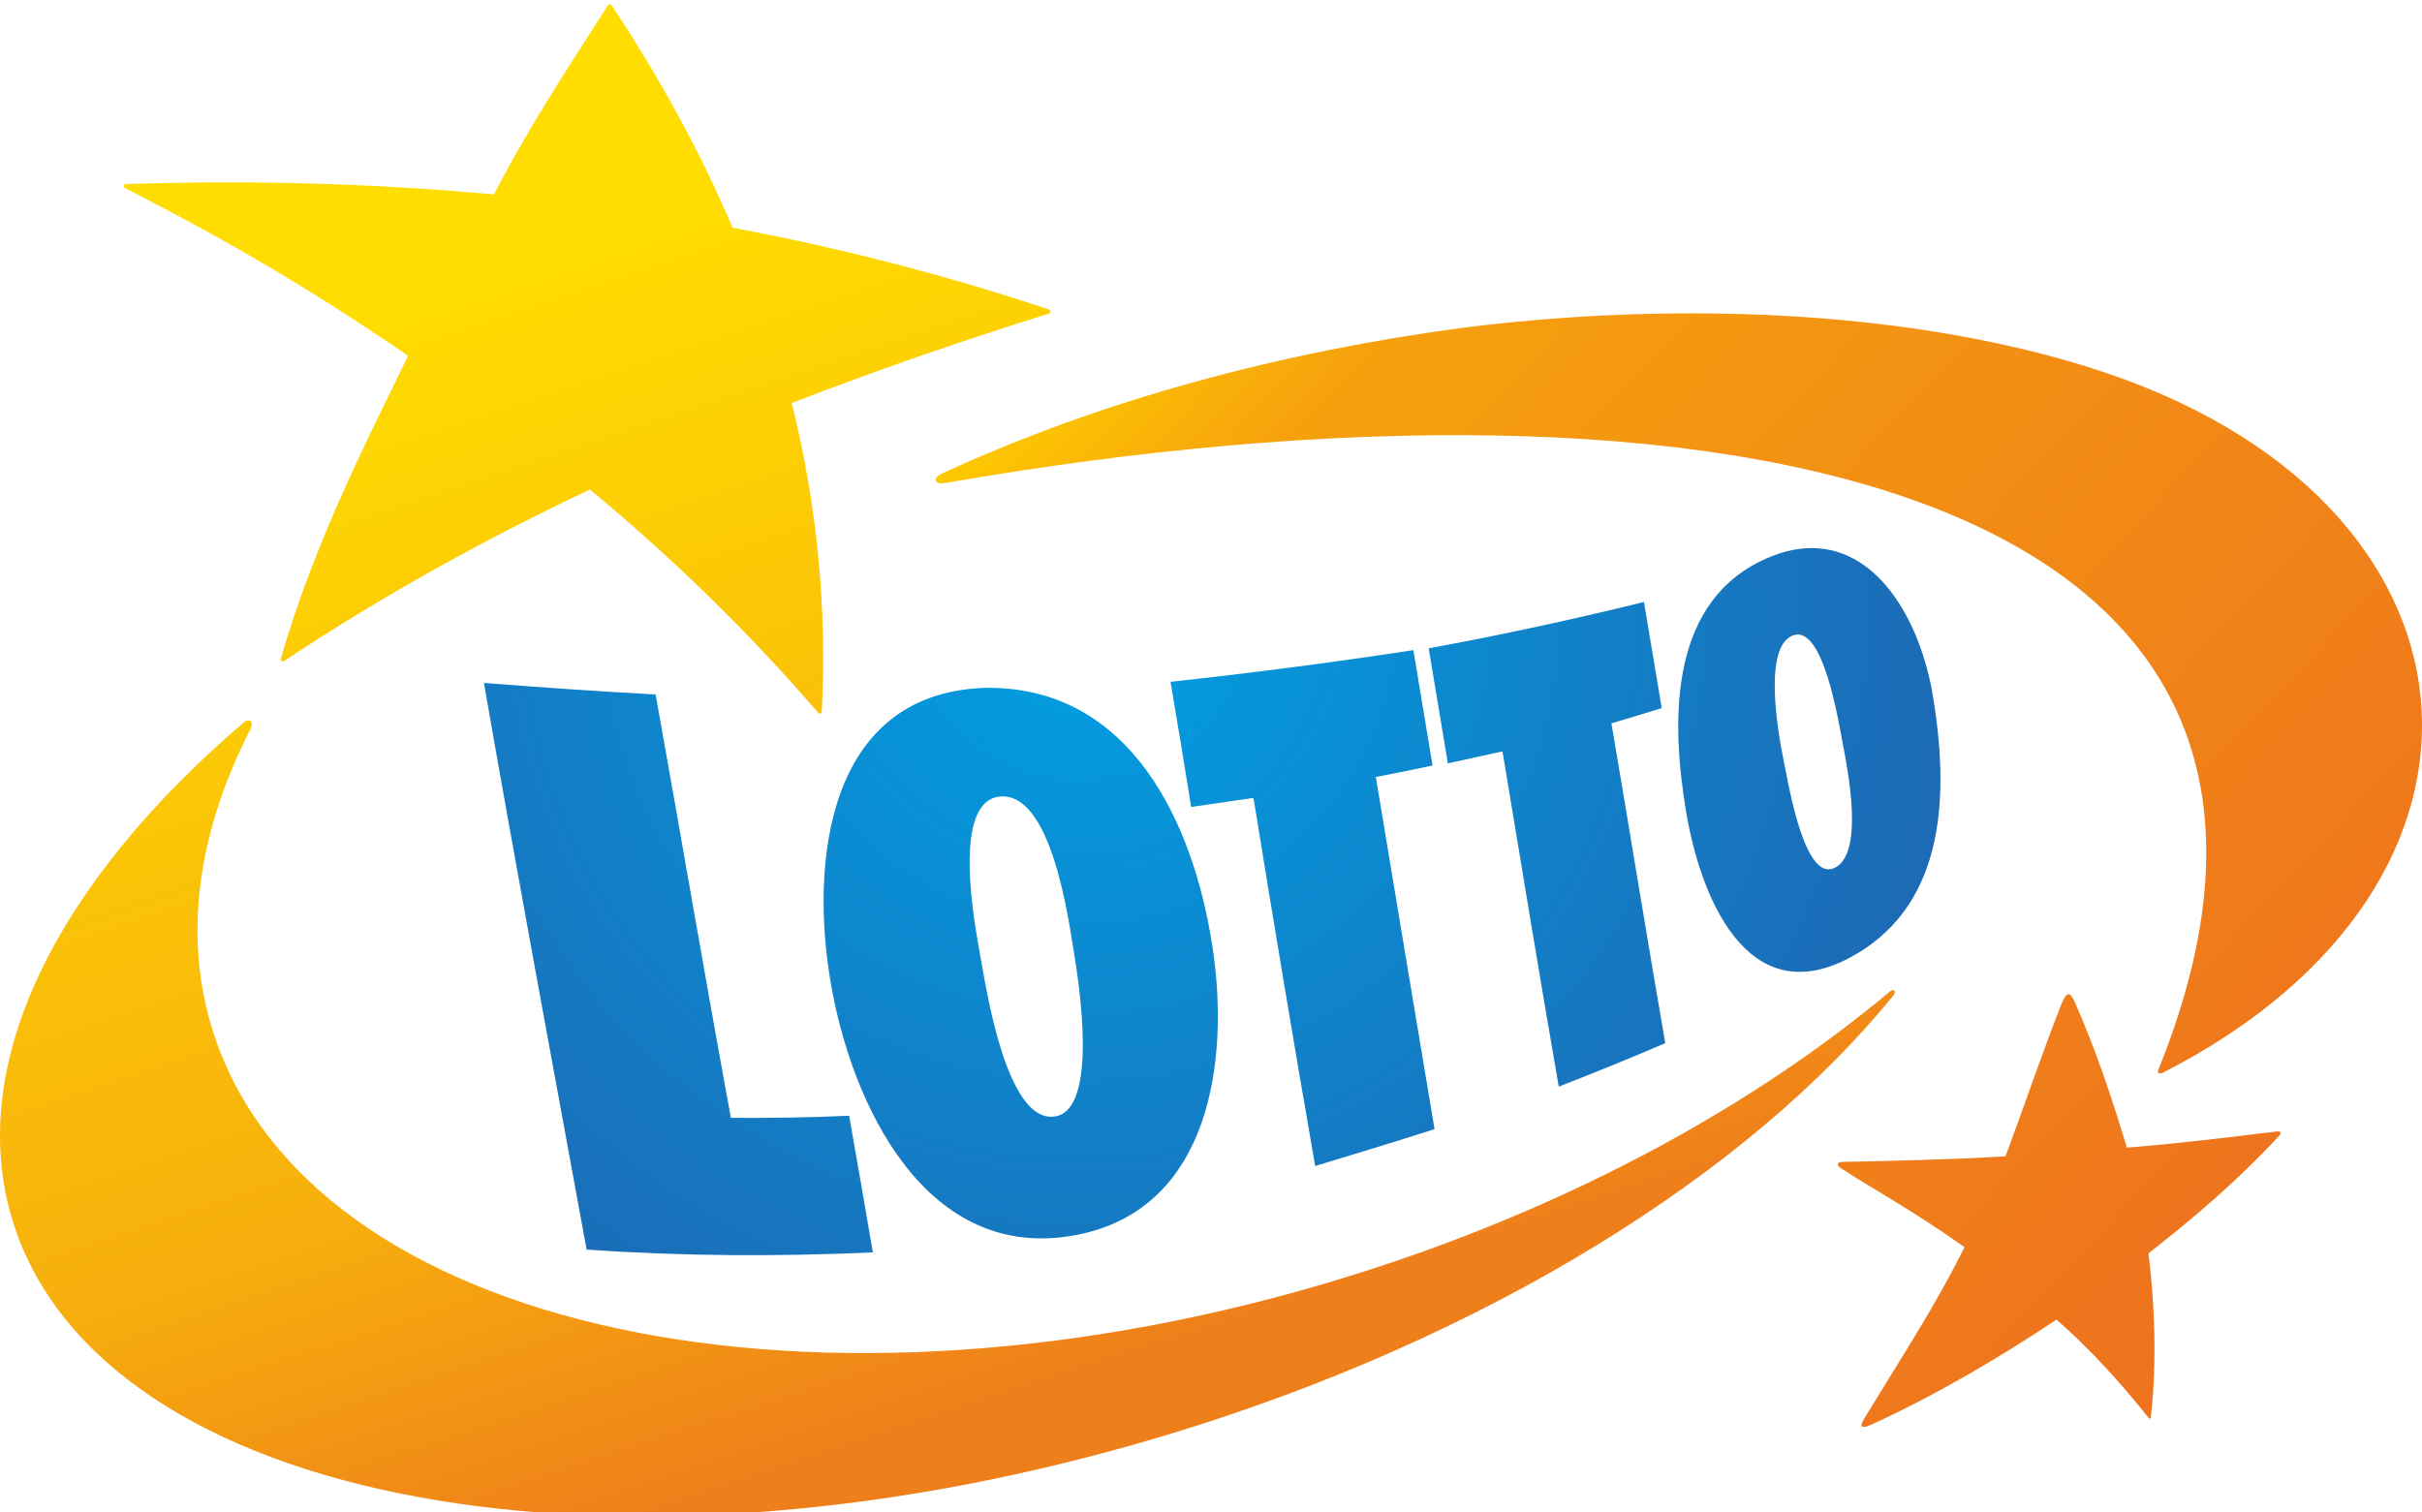
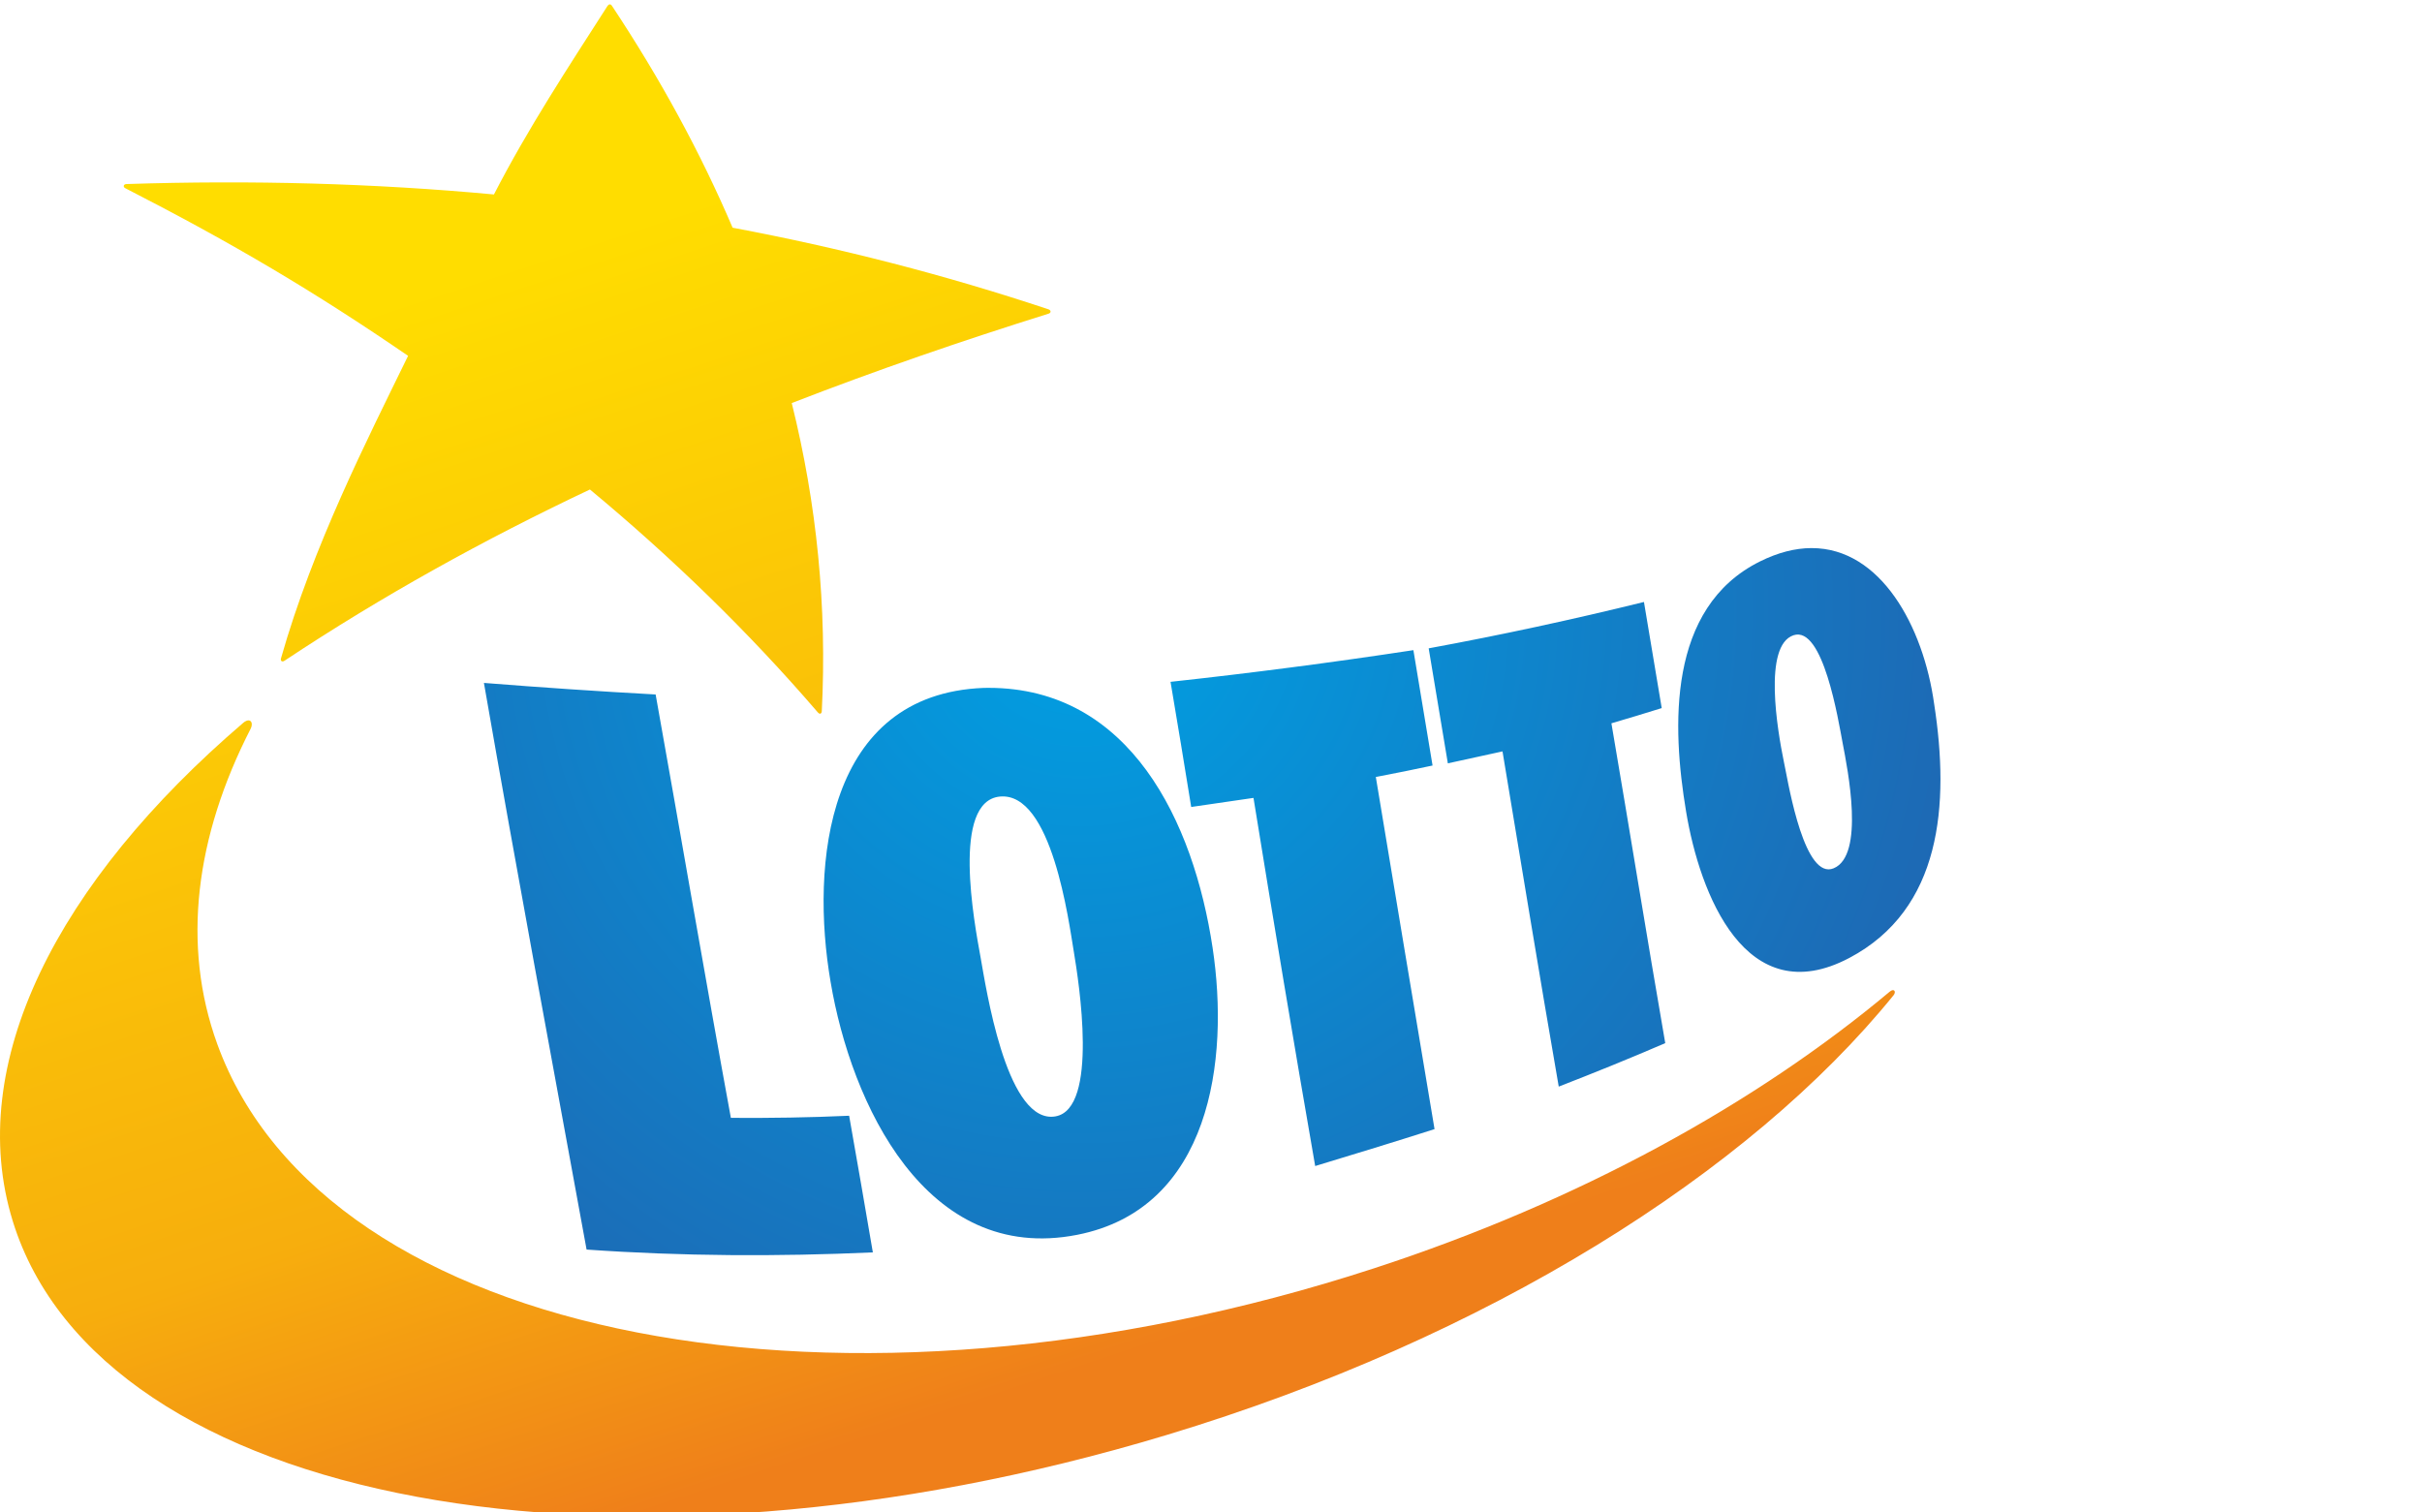
<svg xmlns="http://www.w3.org/2000/svg" xml:space="preserve" width="42.333mm" height="26.433mm" version="1.1" style="shape-rendering:geometricPrecision; text-rendering:geometricPrecision; image-rendering:optimizeQuality; fill-rule:evenodd; clip-rule:evenodd" viewBox="0 0 4233.32 2643.28">
  <defs>
    <style type="text/css">
   
    .fil0 {fill:url(#id0)}
    .fil2 {fill:url(#id1)}
    .fil1 {fill:url(#id2)}
   
  </style>
    <linearGradient id="id0" gradientUnits="userSpaceOnUse" x1="1914.05" y1="504.79" x2="3764.9" y2="2243.14">
      <stop offset="0" style="stop-opacity:1; stop-color:#FECC00" />
      <stop offset="0.169" style="stop-opacity:1; stop-color:#F6A00E" />
      <stop offset="1" style="stop-opacity:1; stop-color:#EE741D" />
    </linearGradient>
    <linearGradient id="id1" gradientUnits="userSpaceOnUse" x1="1175.49" y1="366.01" x2="1848.9" y2="2407.2">
      <stop offset="0" style="stop-opacity:1; stop-color:#FFDD00" />
      <stop offset="0.702" style="stop-opacity:1; stop-color:#F7AE0D" />
      <stop offset="1" style="stop-opacity:1; stop-color:#EF7F1A" />
    </linearGradient>
    <radialGradient id="id2" gradientUnits="userSpaceOnUse" gradientTransform="matrix(1.253 -0 -0 -1.228 -479 2383)" cx="1889.6" cy="1069.4" r="3225.45" fx="1889.6" fy="1069.4">
      <stop offset="0" style="stop-opacity:1; stop-color:#00A0E3" />
      <stop offset="0.749" style="stop-opacity:1; stop-color:#393588" />
      <stop offset="1" style="stop-opacity:1; stop-color:#3B3384" />
    </radialGradient>
  </defs>
  <g id="Warstwa_x0020_1">
    <g id="_2525670265664">
-       <path class="fil0" d="M2555.35 573.16c-314.36,42.08 -627.99,124.79 -910.3,255.27l0 0c-16.41,8 -9.1,18.86 4.24,16.48l0 0c1357.71,-237.5 2534.65,4.09 2123.95,1023.39l0 0c-5.27,9.45 3.34,9.25 6.8,7.15l0 0c652.44,-332.33 591.32,-1005.47 -123.67,-1231.7l0 0c-218.15,-69.09 -464.62,-96.01 -700.16,-96.01 -140.23,0 -276.61,9.54 -400.86,25.42zm1049.3 1178.3c-35.32,89.08 -67.11,183.8 -99.27,269.98l0 0c-100.43,5.89 -200.13,8.13 -286.88,9.84l0 0c-6.18,0.19 -9.49,5.2 -1.81,10.56l0 0c68.58,43.74 132.2,78.04 216.95,138.49l0 0c-51.83,104.61 -113.63,198.04 -173.98,297.64l0 0c-8.43,13.01 -10.13,22.46 11,12.62l0 0c112.71,-51.24 229.61,-120.65 323.77,-183.68l0 0c57.81,50.46 111.04,109.01 161.17,171.94l0 0c1.06,1.27 3.39,2.15 3.74,-0.53l0 0c10.92,-95.61 6.73,-200.53 -4.08,-287.18l0 0c80.8,-63.18 158.77,-130.01 228.62,-205.85l0 0c5.71,-6.13 0,-7.79 -3.79,-7.31l0 0c-82.76,10.1 -181.48,22.07 -262.58,28.26l0 0c-29.08,-96.1 -55.78,-174.13 -91.47,-255.52l0 0c-4.01,-8.43 -7.22,-12.67 -10.48,-12.67l0 0c-3.35,0 -6.72,4.43 -10.91,13.41z" />
      <path class="fil1" d="M3166.64 958.15l-1.31 0c-27.4,0.22 -57.17,7.46 -89.21,23.38 -162.49,80.71 -153.72,289.52 -129.07,437.25l0 0c23.87,143.79 104.08,351.66 285.33,255.85l0 0c160.97,-85.13 175.63,-267.3 148.22,-444.16l0 0c-18.85,-135.64 -93.38,-272.32 -213.96,-272.32zm-48.82 372.86c-10.96,-53.39 -36.62,-202.63 17.04,-220.5l0 0c51.79,-17.2 78.28,148.74 85.89,188.84l0 0c8.76,45.92 39.11,196.23 -15.94,218.64l0 0c-3.01,1.22 -5.89,1.8 -8.71,1.8l0 0c-47.63,0 -72.57,-164 -78.28,-188.78zm-620.68 -197.61l33.5 201.06c31.92,-6.87 63.72,-13.87 95.52,-20.89l0 0c32.49,195.37 64.4,390.83 98.3,586.01l0 0c62.54,-24.27 124.59,-49.45 186.16,-75.99l0 0c-32.25,-186.21 -62.26,-372.76 -94.1,-559.12l0 0c29.36,-8.51 58.64,-17.53 87.92,-26.6l0 0c-10.38,-61.8 -20.71,-123.65 -31.04,-185.52l0 0c-124.59,30.73 -250.01,57.82 -376.26,81.05zm-451.22 58.55c12.31,72.87 24.4,145.78 36.14,218.79l0 0c36.28,-5.21 72.57,-10.57 108.86,-15.87l0 0c34.73,214.69 70.53,429.31 107.84,643.57l0 0c69.64,-21.15 139.26,-42.33 208.61,-64.54l0 0c-34.49,-205.16 -68.52,-410.42 -102.63,-615.62l0 0c33.13,-6.33 66.19,-12.86 99.18,-20.03l0 0 -33.51 -201.68c-141.06,21.48 -282.62,39.94 -424.49,55.38zm-1020.67 992.52c166.63,11.73 333.56,12.41 500.37,4.95l0 0c-13.58,-79.67 -27.36,-159.26 -41.45,-238.9l0 0c-68.87,3.17 -137.79,4.19 -206.72,3.71l0 0c-45.23,-246.52 -87.32,-493.52 -131.5,-740.16l0 0c-100.15,-5.46 -200.19,-12.28 -300.13,-20.21l0 0c57.52,330.57 119.04,660.52 179.43,990.61zm693.98 -981.9c-274.84,10.86 -302.96,307.43 -267.44,514.15l0 0c35.75,211.83 165.99,493.99 430.96,441.97l0 0c233.11,-45.79 266.43,-305.11 236.72,-501.73l0 0c-33.18,-220.51 -144.13,-454.49 -391.61,-454.49l0 0c-2.88,0 -5.75,0 -8.63,0.1zm-5.26 471.39c-11.15,-61.37 -51.13,-273.41 33.8,-281.44l0 0c90.66,-8.42 120.12,217.39 129.28,272.33l0 0c8.32,50.26 43.92,273.89 -32.49,286.83l0 0c-2.48,0.41 -4.92,0.64 -7.31,0.64l0 0c-79.58,0 -113.49,-223.76 -123.28,-278.36z" />
      <path class="fil2" d="M1066.13 7.62l-0.36 0c-1.6,0.08 -3.08,1.35 -3.99,2.83 -67.85,105.89 -138.71,213.48 -198.43,329.5l0 0c-210.33,-19.58 -424.59,-25.28 -642.35,-18.21l0 0c-5.41,0.19 -6.48,5.26 -1.66,7.44l0 0c185.97,95.32 329.4,180.03 493.94,292.88l0 0c-70.96,145.49 -166.28,332.18 -222.11,528.69l0 0c-1.46,4.72 1.95,7.15 5.95,4.43l0 0c170.82,-113.45 349.37,-212.17 533.99,-299.46l0 0c143.09,118.8 277.14,248.65 398.36,389.72l0 0c3.85,4.27 6.73,1.88 6.92,-2.35l0 0c9.2,-182.5 -8.68,-361.99 -52.52,-538.46l0 0c146.97,-57.09 296.85,-108.68 448.86,-156.27l0 0c4.87,-1.54 4.42,-5.88 0.04,-7.54l0 0c-180.55,-60.21 -364.73,-107.55 -552.29,-142.76l0 0c-56.07,-131.31 -126.35,-260.43 -211.24,-388.44l0 0c-0.96,-1.34 -2.04,-1.93 -3.11,-2zm-640.7 1255.78c-325.32,278.47 -488.16,596.68 -403.07,871.57l0 0c153.59,496.14 1056.51,663.55 2016.39,373.78l0 0c562.34,-169.78 1019.6,-458.87 1271.03,-768.99l0 0c4.67,-5.79 1.22,-12.71 -6.78,-6.18l0 0c-233.88,195.85 -543.17,366.86 -901.38,483.67l0 0c-927.92,302.61 -1833.3,127.07 -2021.84,-392.01l0 0c-62.97,-173.5 -37.89,-363.5 58.11,-550.83l0 0c4.15,-8.05 2.2,-15.06 -3.56,-15.06l0 0c-2.37,0 -5.4,1.23 -8.9,4.05z" />
    </g>
  </g>
</svg>